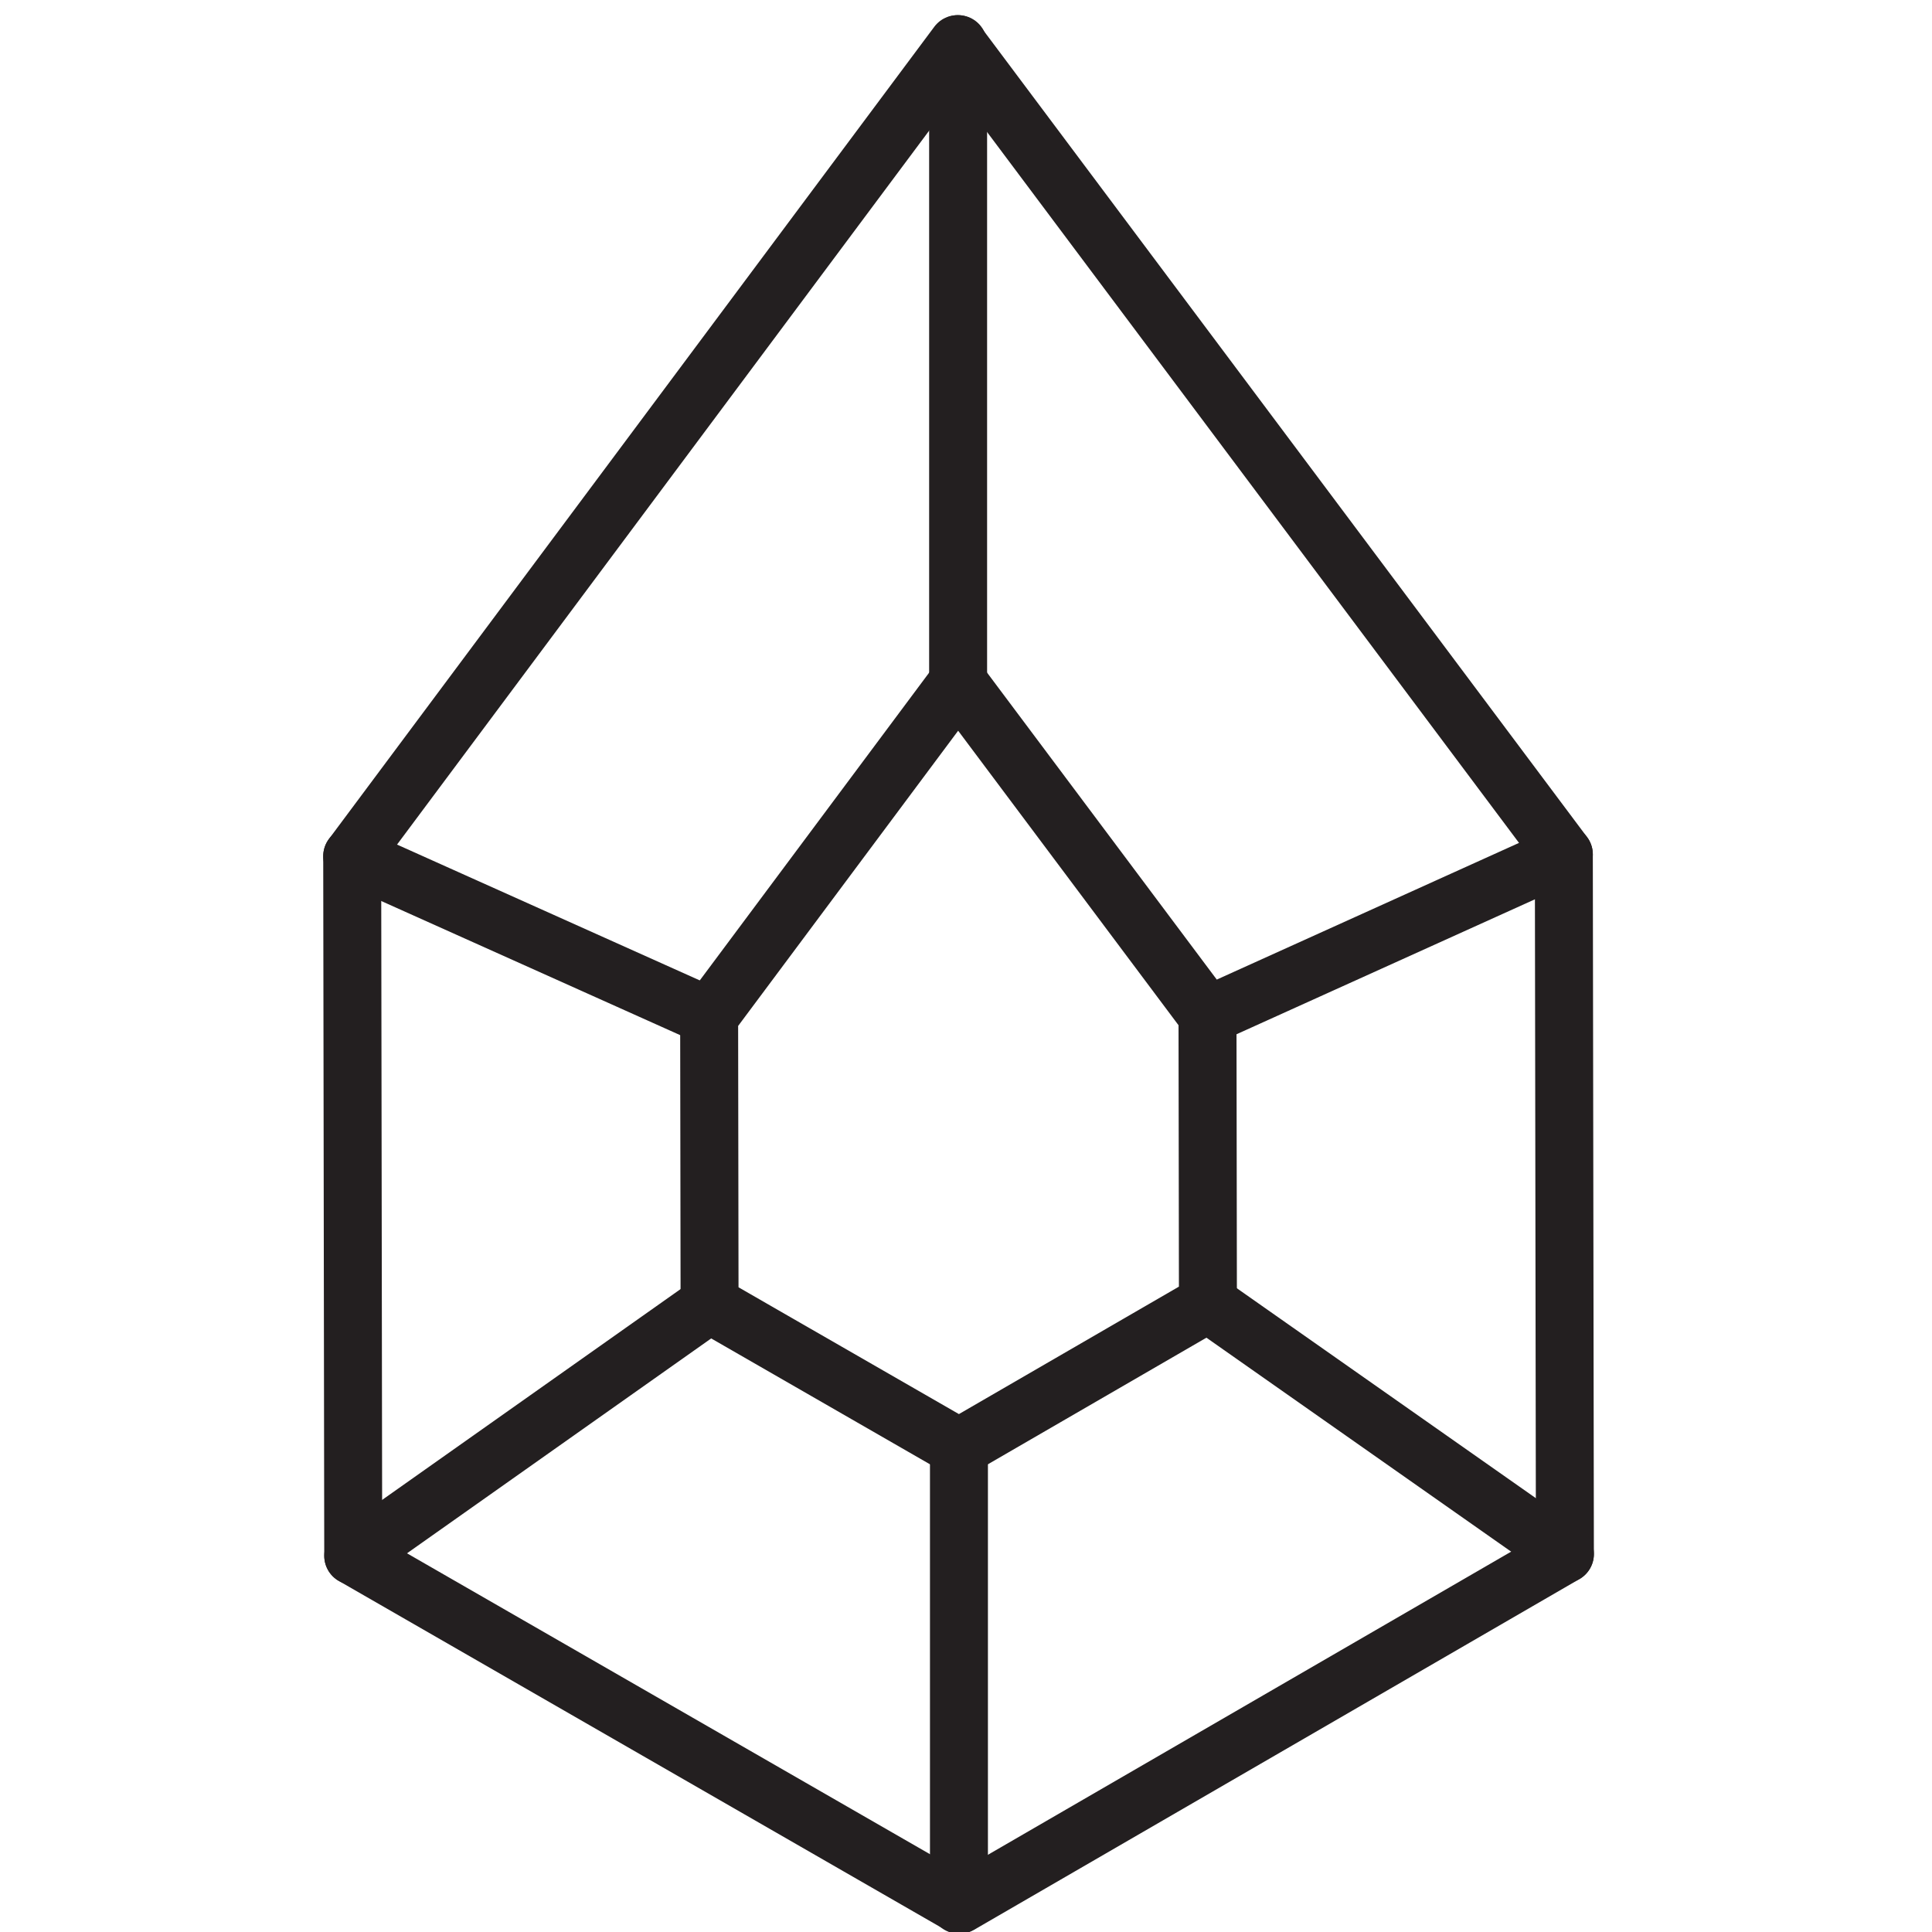
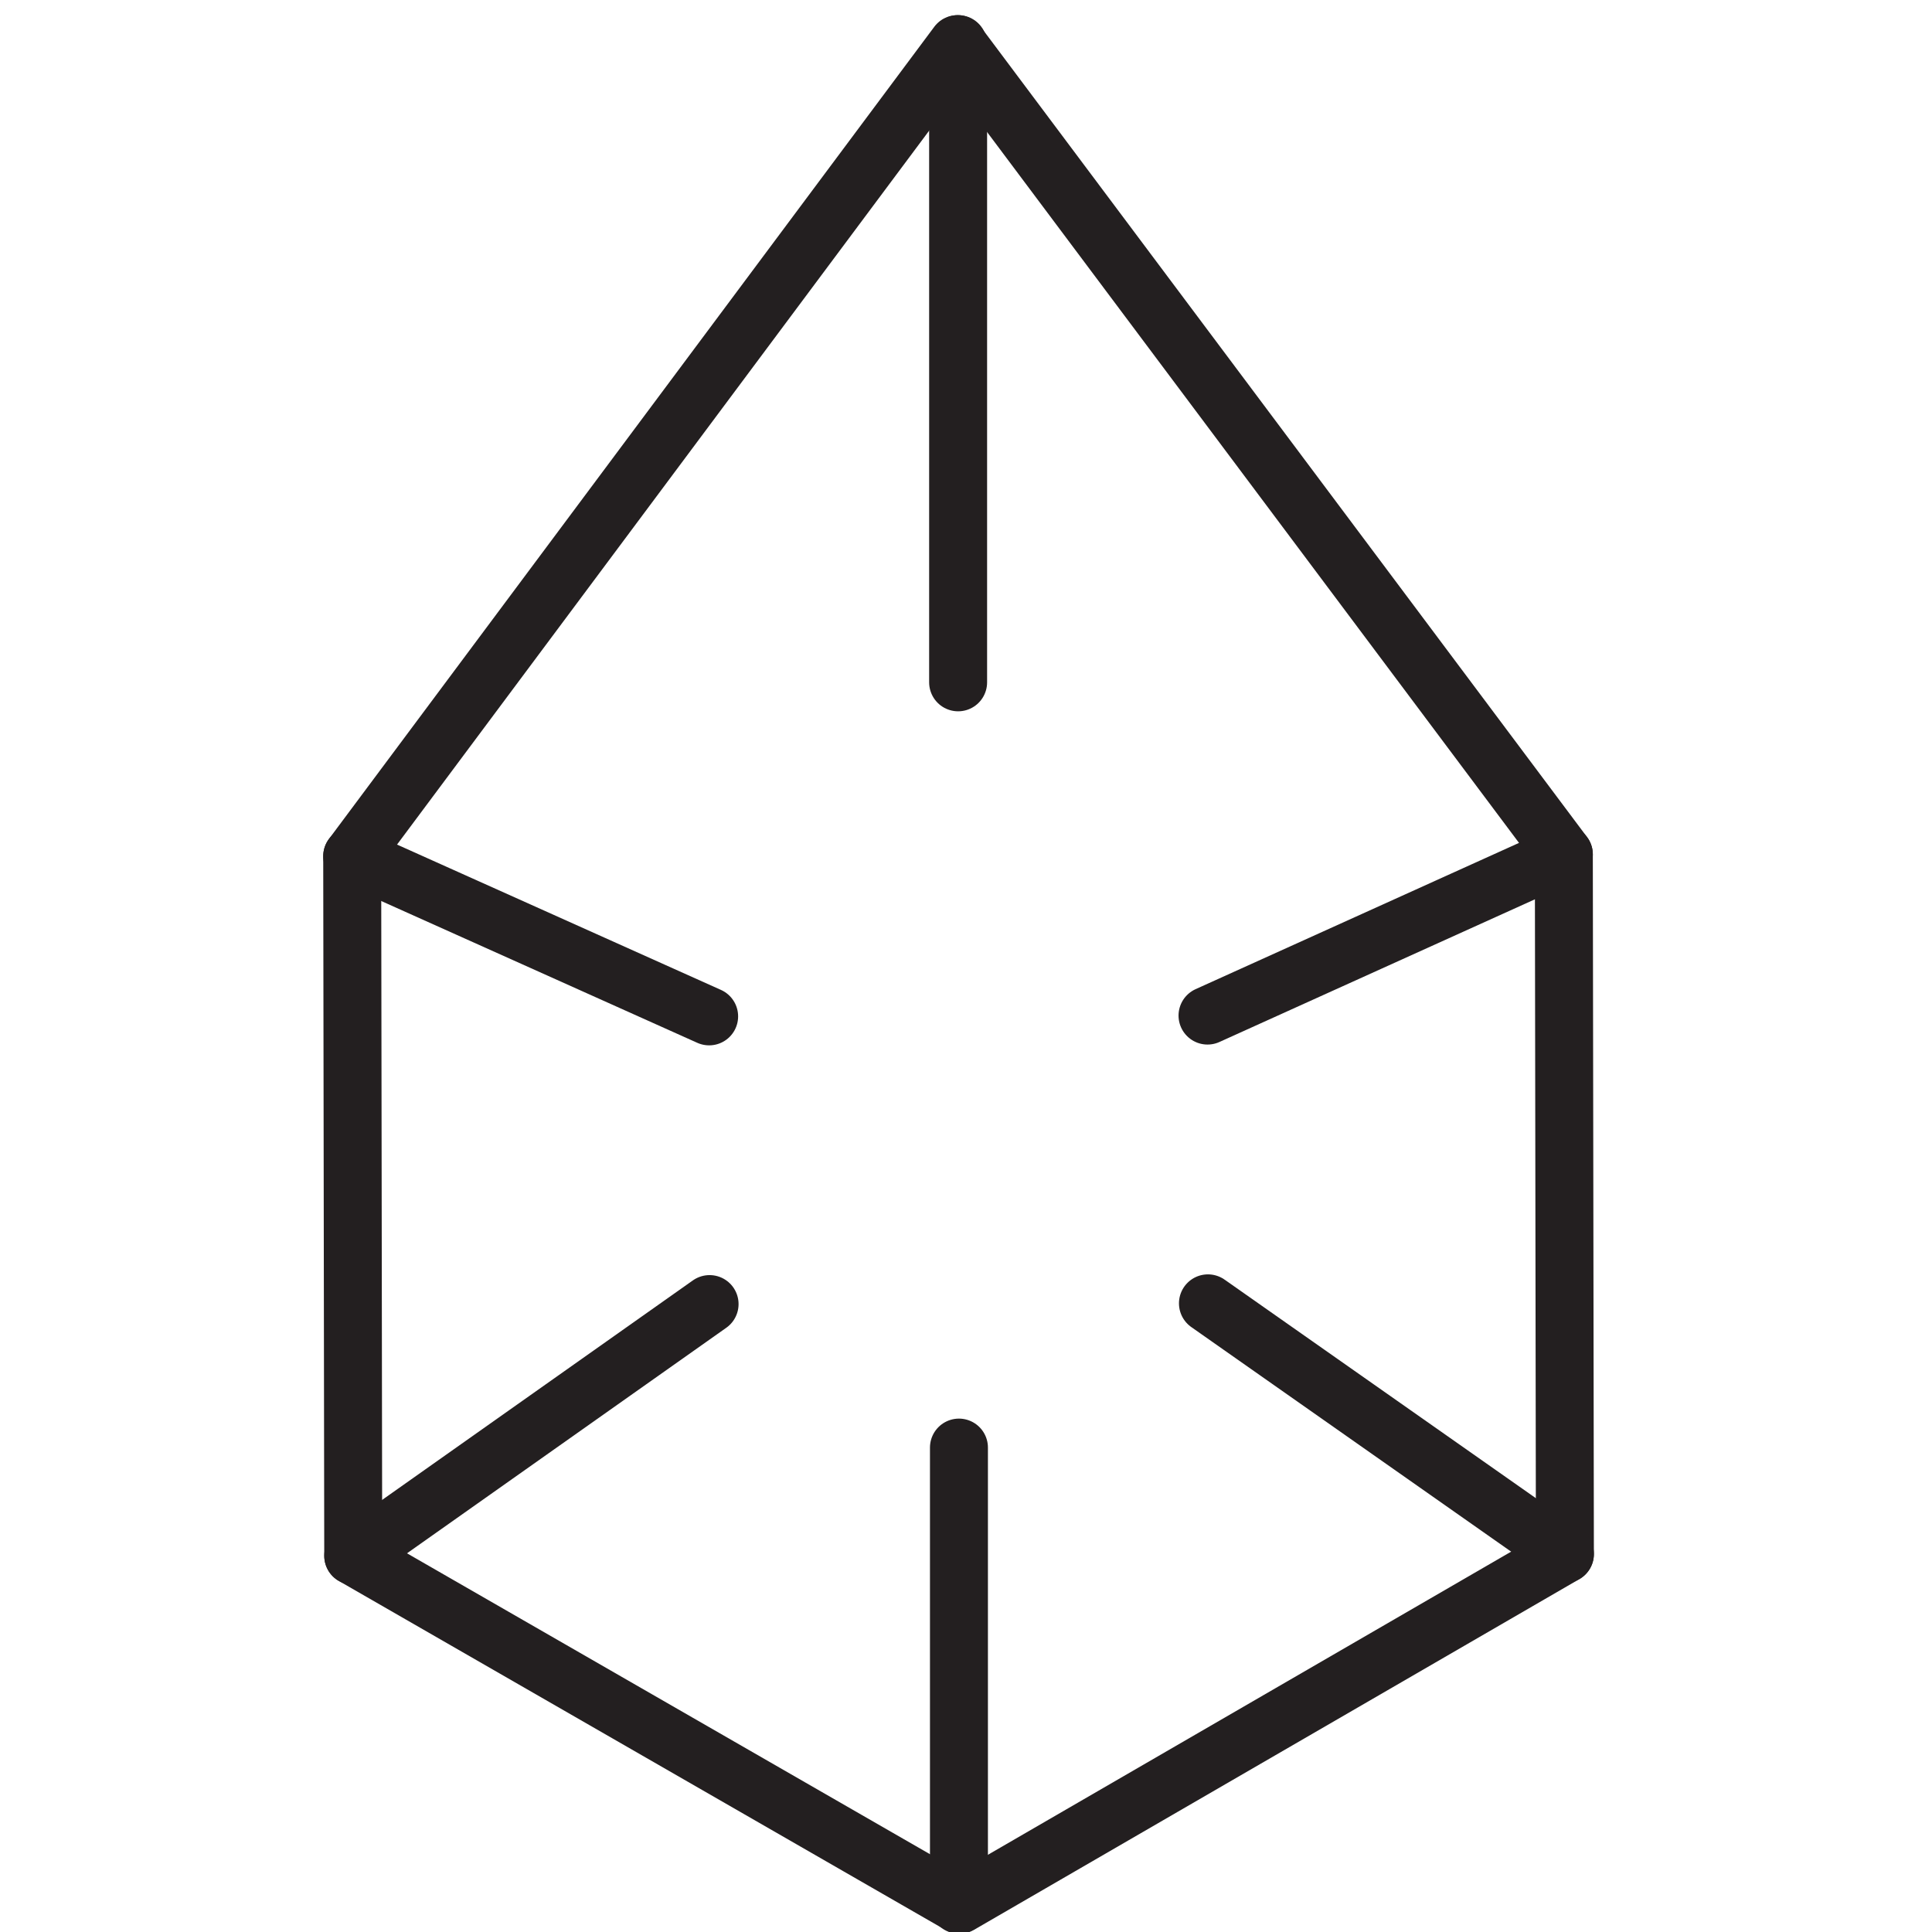
<svg xmlns="http://www.w3.org/2000/svg" width="100" height="100" viewBox="0 0 100 100" fill="none">
  <g clip-path="url(#clip0_660_4002)">
    <path d="M80.999 80.435L49.669 98.586L18.283 80.528L18.23 44.319L49.56 2.284L80.944 44.225L80.999 80.435Z" stroke="#231F20" stroke-width="3" stroke-linecap="round" stroke-linejoin="round" />
-     <path d="M62.522 67.46L49.636 74.925L36.727 67.498L36.705 52.606L49.591 35.315L62.5 52.566L62.522 67.46Z" stroke="#231F20" stroke-width="3" stroke-linecap="round" stroke-linejoin="round" />
    <path d="M49.592 35.317V2.284" stroke="#231F20" stroke-width="3" stroke-linecap="round" stroke-linejoin="round" />
    <path d="M36.705 52.607L18.23 44.318" stroke="#231F20" stroke-width="3" stroke-linecap="round" stroke-linejoin="round" />
    <path d="M36.728 67.499L18.284 80.528" stroke="#231F20" stroke-width="3" stroke-linecap="round" stroke-linejoin="round" />
    <path d="M49.635 74.927V98.587" stroke="#231F20" stroke-width="3" stroke-linecap="round" stroke-linejoin="round" />
    <path d="M62.523 67.461L81 80.434" stroke="#231F20" stroke-width="3" stroke-linecap="round" stroke-linejoin="round" />
    <path d="M62.501 52.566L80.944 44.225" stroke="#231F20" stroke-width="3" stroke-linecap="round" stroke-linejoin="round" />
  </g>
  <defs>
    <clipPath id="clip0_660_4002">
      <rect width="100" height="100" fill="white" />
    </clipPath>
  </defs>
</svg>